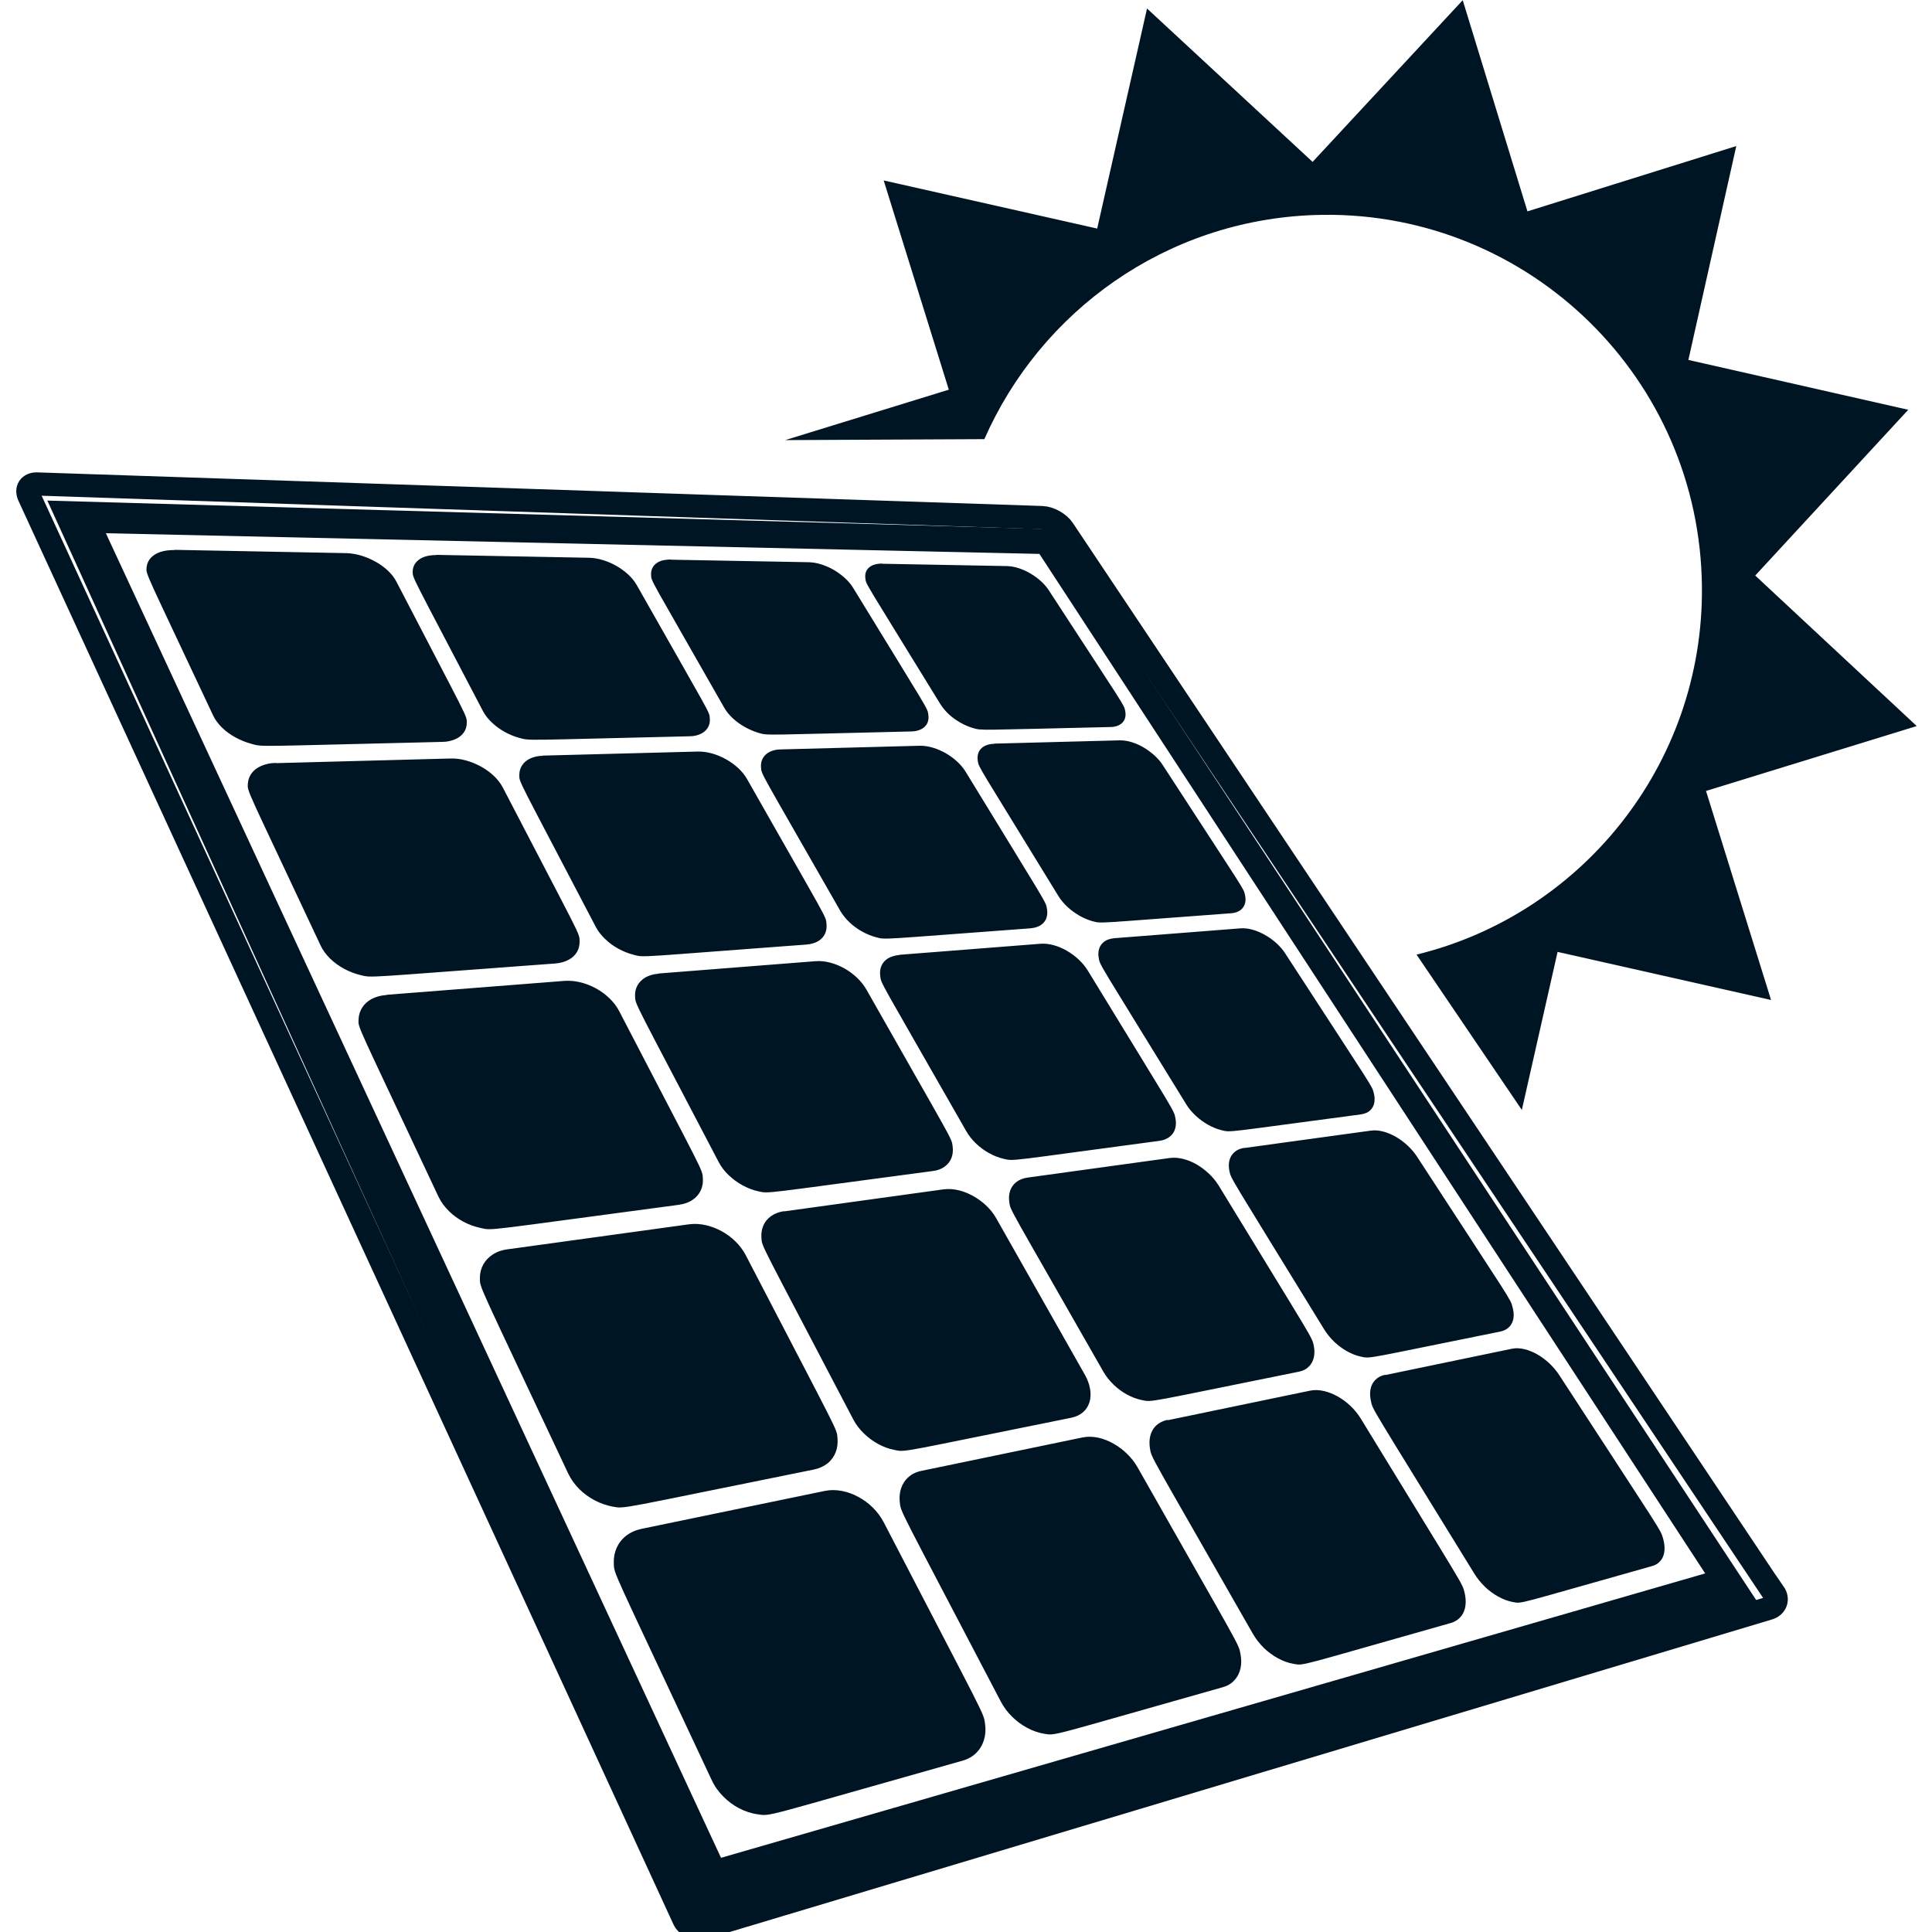
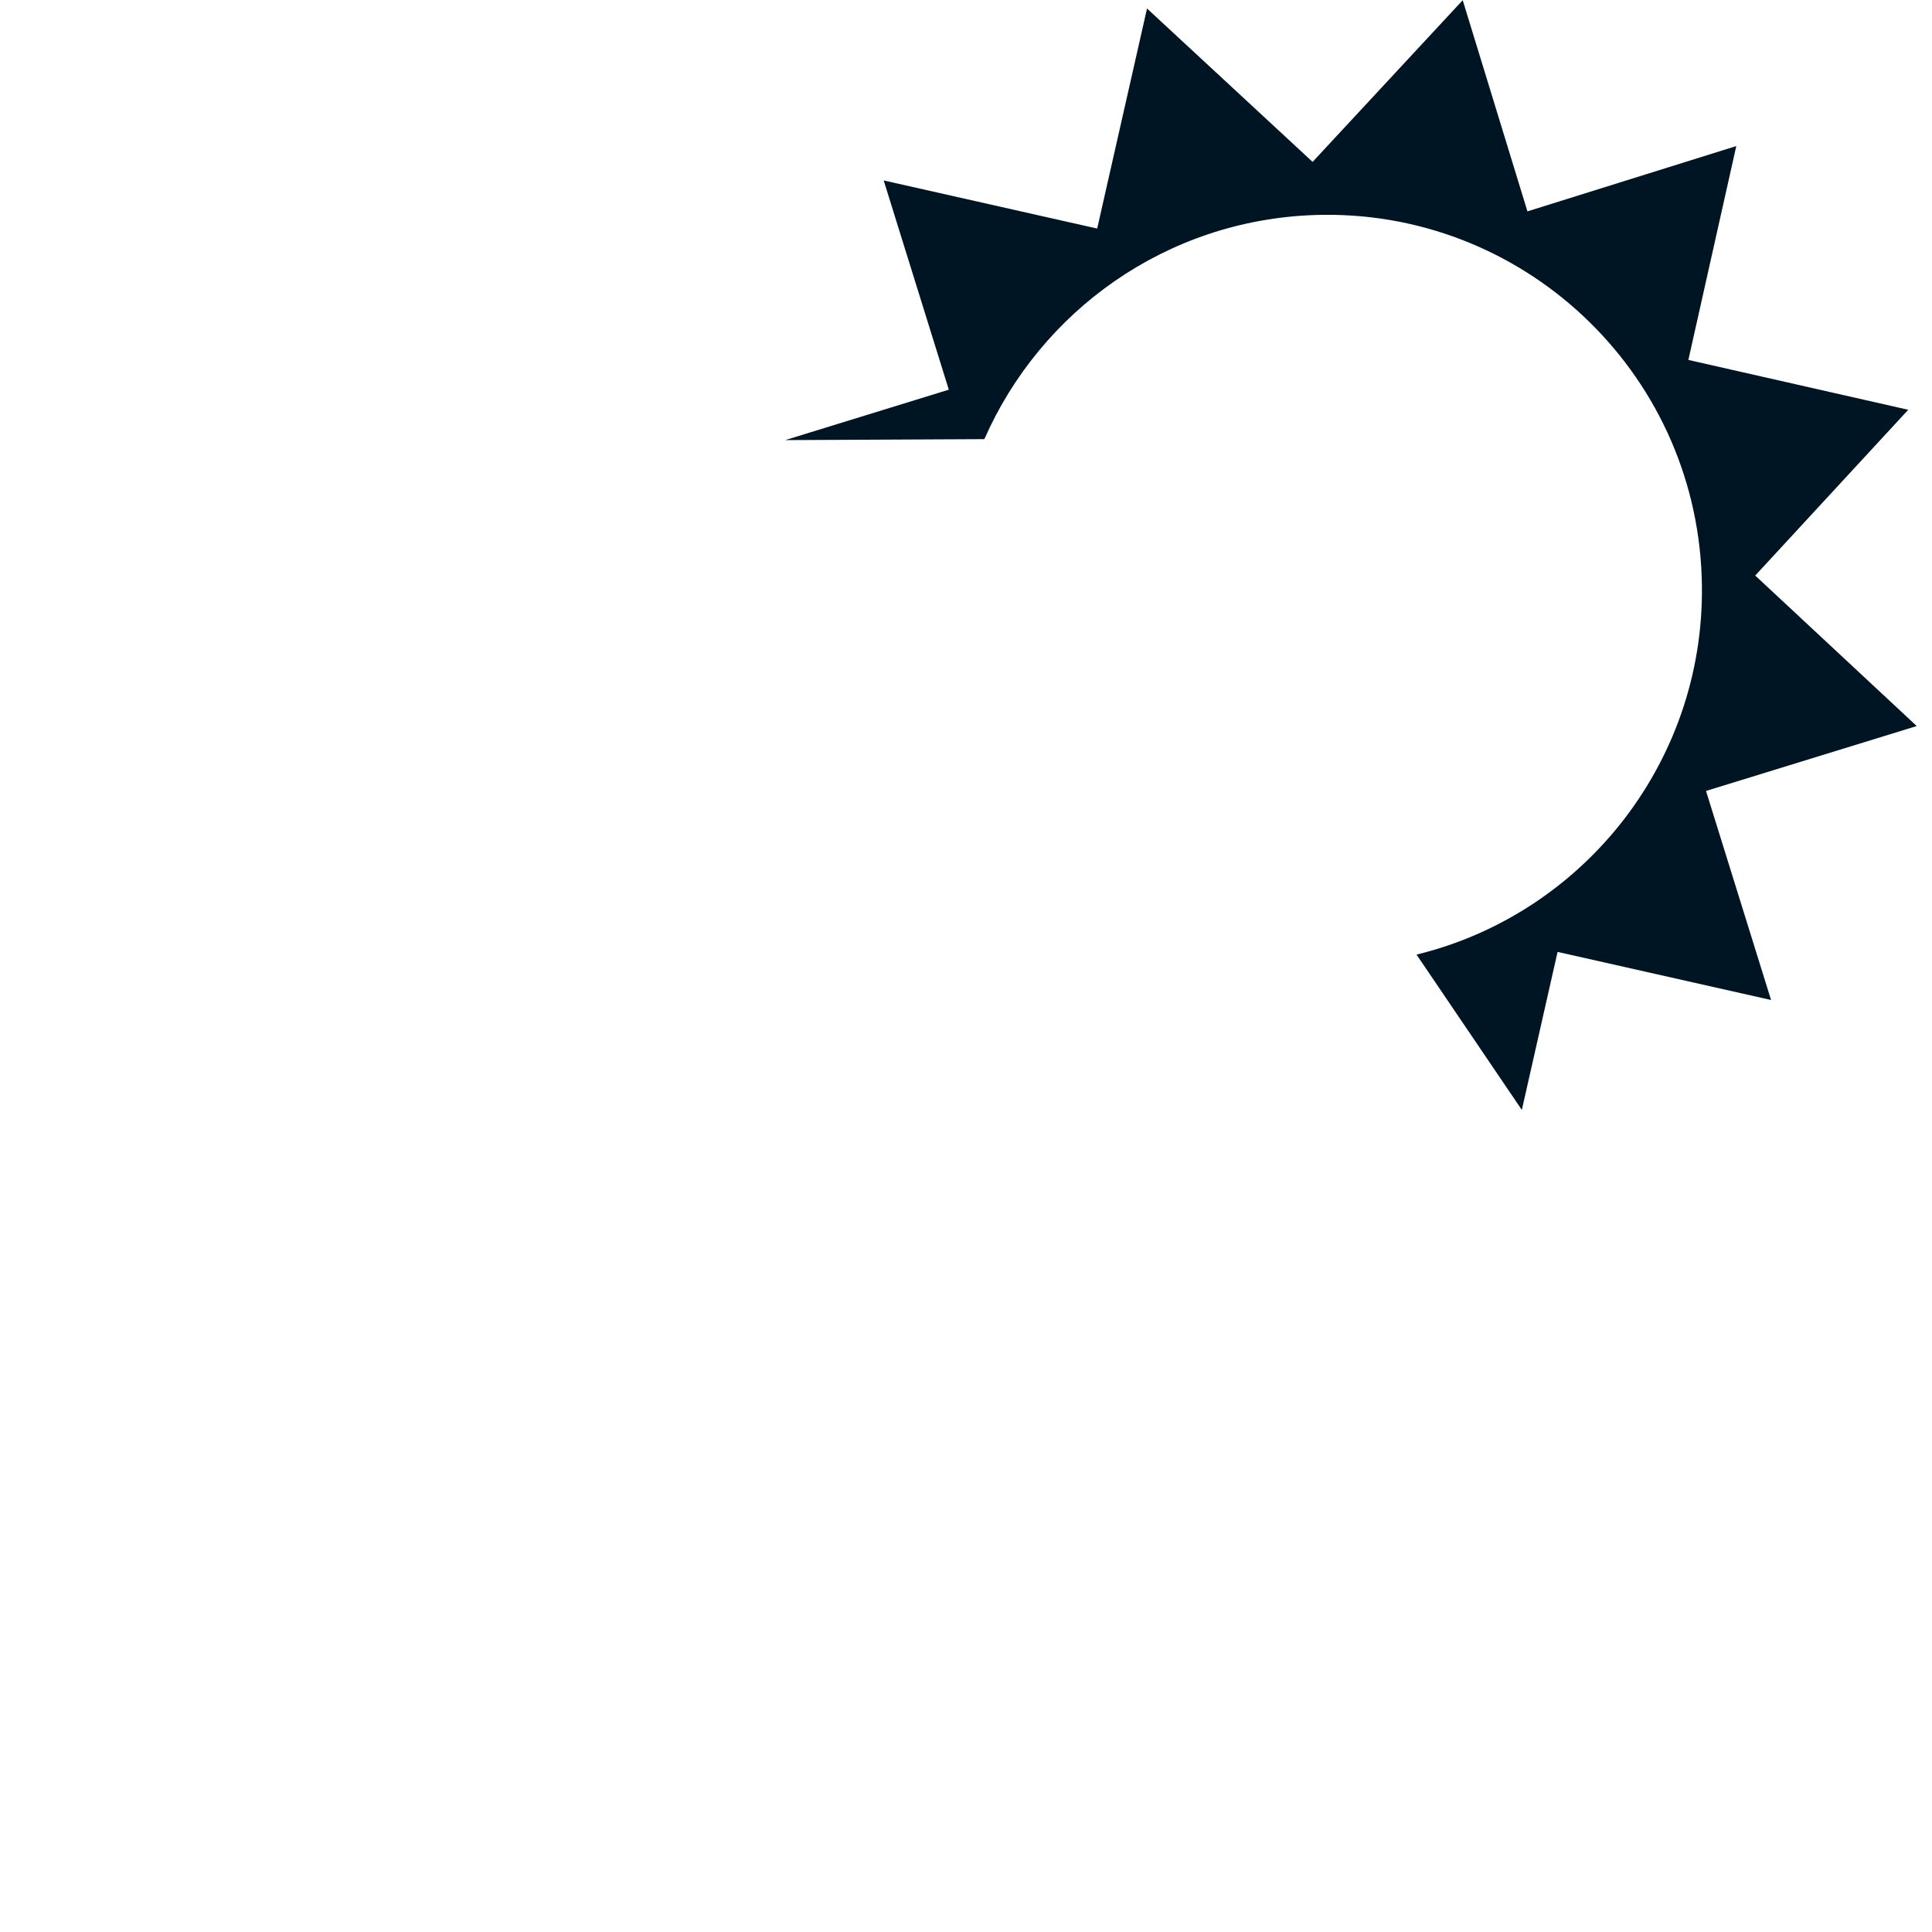
<svg xmlns="http://www.w3.org/2000/svg" id="Ebene_1" data-name="Ebene 1" viewBox="0 0 100 100">
  <defs>
    <style>
      .cls-1 {
        fill: #001524;
      }

      .cls-2 {
        fill: none;
        stroke: #001524;
        stroke-miterlimit: 10;
        stroke-width: 1.2px;
      }
    </style>
  </defs>
  <g>
-     <path class="cls-1" d="m45.67,29.17c-.2,0-.37.03-.51.09-.29.13-.41.38-.37.67.04.34-.1.03,3.88,6.51.12.19.27.37.44.53.35.32.8.58,1.24.71.49.14.13.11,7.14-.05.19,0,.35-.05.47-.12.26-.15.34-.42.28-.71-.07-.35.04-.11-3.95-6.24-.45-.7-1.43-1.25-2.17-1.26l-6.45-.12Zm-10.94-.21c-.22,0-.42.03-.57.09-.31.13-.48.38-.46.71.02.36-.11.03,3.78,6.86.11.2.27.39.45.56.38.35.86.61,1.32.75.53.15.15.11,7.91-.07.21,0,.39-.05.53-.12.29-.15.41-.43.36-.75-.05-.36.08-.07-3.89-6.56-.23-.38-.61-.7-1-.93-.38-.22-.85-.39-1.3-.4l-7.13-.13Zm-12.14-.23c-.25,0-.47.03-.65.1-.34.13-.57.39-.58.74,0,.38-.11.06,3.64,7.24.11.21.27.41.46.59.38.36.89.65,1.41.79.57.16.14.12,8.81-.08.24,0,.44-.05.6-.13.32-.16.49-.44.46-.79-.03-.38.12-.02-3.79-6.92-.43-.75-1.52-1.38-2.45-1.4l-7.92-.15Zm-13.56-.26c-.28,0-.53.03-.73.1-.39.13-.67.4-.71.78-.04.4-.15.03,3.44,7.68.1.22.26.43.46.63.41.4.97.69,1.52.84.62.17.04.13,9.88-.1.26,0,.49-.06.68-.14.36-.16.59-.46.59-.84,0-.41.11-.08-3.64-7.31-.22-.43-.64-.79-1.07-1.03-.46-.26-1.01-.44-1.54-.45l-8.86-.17Zm42.43,10.03c-.2,0-.38.05-.51.12-.29.16-.39.44-.34.76.06.37-.09.04,4.18,7.01.12.2.29.39.47.56.36.33.82.6,1.28.73.49.13.12.11,7.18-.41.19-.01.35-.07.47-.15.21-.15.34-.42.25-.8-.09-.37.11,0-4.25-6.71-.24-.38-.62-.7-1.01-.93-.36-.21-.81-.37-1.23-.36l-6.5.17Zm-11.05.29c-.23,0-.42.05-.58.13-.31.16-.47.45-.44.8.03.39-.11.05,4.1,7.42.12.21.29.42.48.6.38.36.88.64,1.37.77.53.14.12.12,7.99-.46.21-.02.39-.07.53-.16.3-.19.39-.51.33-.85-.07-.4.07-.09-4.2-7.08-.24-.4-.63-.74-1.05-.98-.39-.22-.88-.39-1.33-.38l-7.21.19Zm-12.32.33c-.25,0-.47.06-.65.14-.36.17-.56.48-.56.85,0,.41-.14.02,3.96,7.87.12.23.29.44.49.63.39.38.92.67,1.47.81.58.15.14.12,8.94-.53.24-.02.44-.08.6-.17.32-.19.48-.51.44-.9-.04-.43.09-.09-4.11-7.49-.24-.43-.65-.78-1.09-1.03-.43-.24-.95-.41-1.45-.4l-8.04.21Zm-13.81.37c-.29,0-.54.06-.75.15-.4.17-.67.49-.7.91-.03.45-.14.06,3.76,8.38.11.24.28.47.49.68.42.41.99.72,1.58.86.63.15.02.14,10.08-.6.27-.02.5-.09.69-.19.38-.2.58-.55.57-.96-.01-.45.12-.07-3.97-7.95-.24-.46-.67-.84-1.13-1.09-.47-.26-1.04-.44-1.59-.42l-9.03.24Zm43.41,9.07c-.21.02-.38.07-.51.16-.29.2-.37.52-.31.86.07.41-.09.06,4.53,7.58.13.22.31.42.5.6.37.34.84.62,1.33.74.5.12.11.12,7.21-.82.19-.03.35-.09.46-.19.26-.22.29-.58.21-.9-.1-.41.07-.07-4.58-7.23-.25-.39-.63-.73-1.06-.97-.37-.21-.83-.37-1.25-.34l-6.53.51Zm-11.14.87c-.23.02-.42.08-.58.17-.33.2-.46.54-.41.91.05.43-.13.01,4.46,8.05.13.23.31.45.51.64.38.36.89.66,1.42.78.55.13.17.12,8.06-.93.22-.03.39-.1.53-.21.3-.23.37-.6.3-.96-.09-.45.07-.1-4.54-7.65-.26-.42-.66-.78-1.1-1.03-.4-.23-.9-.39-1.36-.35l-7.28.57Zm-12.48.97c-.26.02-.48.09-.66.19-.36.21-.56.56-.54.97.02.47-.1.11,4.33,8.59.13.25.31.48.52.68.43.41.98.71,1.52.83.6.13.14.13,9.06-1.05.24-.03.44-.11.6-.23.34-.24.46-.63.41-1.03-.06-.48.08-.11-4.47-8.14-.26-.45-.68-.83-1.14-1.09-.44-.24-.97-.41-1.48-.37l-8.15.64Zm-14.06,1.1c-.29.02-.55.09-.76.2-.42.22-.67.6-.69,1.05-.02.49-.19-.03,4.14,9.2.13.27.31.51.53.73.44.44,1.03.75,1.65.88.65.14.03.16,10.26-1.2.27-.04.51-.12.7-.25.39-.26.57-.67.54-1.11-.03-.51.1-.12-4.34-8.68-.25-.48-.7-.89-1.19-1.16-.49-.27-1.08-.43-1.63-.39l-9.2.72Zm44.41,7.91c-.21.03-.38.1-.51.21-.29.24-.35.61-.28.97.09.45-.06.12,4.91,8.22.15.24.33.46.53.65.37.35.86.65,1.37.76.52.11.17.12,7.22-1.3.19-.04.34-.12.46-.24.26-.27.27-.66.17-1.02-.12-.45.07-.09-4.95-7.8-.27-.41-.67-.78-1.11-1.03-.37-.21-.85-.37-1.27-.31l-6.55.9Zm-11.22,1.54c-.23.03-.43.11-.58.22-.33.25-.44.64-.38,1.04.07.48-.17-.05,4.86,8.77.14.25.33.49.54.69.39.38.92.69,1.47.8.56.11.13.14,8.11-1.47.22-.04.39-.13.52-.26.29-.28.34-.7.26-1.09-.11-.48.08-.09-4.93-8.3-.28-.45-.7-.83-1.15-1.09-.41-.23-.92-.39-1.39-.32l-7.33,1.01Zm-12.62,1.74c-.26.04-.48.12-.66.25-.38.26-.54.68-.51,1.12.04.51-.18-.03,4.75,9.4.14.27.33.52.56.74.43.42,1,.74,1.58.85.61.12.16.14,9.16-1.67.47-.1.8-.38.93-.8.14-.46.01-.98-.23-1.41l-4.6-8.12c-.27-.48-.71-.88-1.2-1.15-.45-.25-1-.41-1.52-.34l-8.25,1.14Zm-14.3,1.97c-.3.04-.56.13-.77.27-.41.26-.67.69-.67,1.21,0,.55-.18.02,4.57,10.13.14.29.33.56.57.8.47.47,1.09.79,1.72.91.68.12.13.16,10.44-1.92.28-.06.51-.17.7-.32.39-.32.55-.79.51-1.28-.05-.56.19.03-4.76-9.51-.27-.51-.73-.95-1.25-1.23-.5-.27-1.1-.43-1.68-.35l-9.36,1.29Zm45.41,6.5c-.21.04-.37.13-.5.26-.29.29-.32.71-.23,1.1.11.49-.16-.03,5.35,8.93.16.26.35.49.57.7.38.36.89.67,1.42.77.51.09.03.16,7.21-1.86.19-.05.34-.15.45-.29.25-.31.23-.76.12-1.14-.15-.5.06-.1-5.37-8.45-.3-.46-.72-.84-1.16-1.09-.38-.21-.86-.37-1.29-.28l-6.55,1.36Zm-11.26,2.33c-.23.05-.43.15-.57.28-.33.3-.41.75-.34,1.19.09.54-.11.07,5.32,9.59.16.28.36.53.58.75.41.39.95.72,1.53.82.57.1.13.15,8.13-2.11.22-.06.39-.17.52-.32.29-.33.31-.81.21-1.24-.13-.53.09-.08-5.38-9.03-.29-.47-.72-.88-1.21-1.15-.42-.23-.94-.39-1.41-.29l-7.37,1.53Zm-12.73,2.64c-.26.05-.49.16-.66.31-.38.32-.52.81-.47,1.29.06.58-.13.08,5.23,10.34.16.3.36.57.6.8.44.43,1.03.77,1.65.87.63.1.17.15,9.24-2.41.25-.07.45-.19.6-.36.34-.36.41-.87.32-1.34-.11-.59.07-.15-5.34-9.7-.55-.96-1.78-1.74-2.83-1.53l-8.34,1.73Zm-14.51,3.01c-.3.06-.56.18-.78.35-.44.34-.66.86-.64,1.41.02.62-.17.04,5.06,11.22.15.33.36.62.61.87.47.48,1.11.83,1.79.92.7.1.17.16,10.6-2.78.28-.08.52-.22.7-.4.39-.39.53-.93.46-1.47-.08-.63.12-.11-5.25-10.47-.29-.55-.76-1.02-1.33-1.32-.52-.28-1.14-.42-1.72-.3l-9.52,1.97ZM5.48,27.6l48.32,1.07,34.46,52.77-50.94,14.72L5.48,27.6Zm-3.03-1.69l33.55,73.68,54.98-16.65L54.4,27.39l-51.95-1.48Z" />
-     <path class="cls-2" d="m91.83,82.46c.22.32.09.68-.29.79l-55.16,16.54c-.37.11-.81-.09-.98-.44L1.5,25.67c-.16-.35.02-.63.41-.62l52.02,1.74c.39.01.89.29,1.1.61l36.79,55.07Z" />
-   </g>
+     </g>
  <path class="cls-1" d="m88.3,40.93l3.37,10.83-11.05-2.49-1.85,8.18-5.45-8.04c8.74-2.13,15.09-10.18,14.76-19.54-.37-10.72-9.35-19.11-20.05-18.74-7.69.27-14.17,4.98-17.08,11.6l-10.31.05,8.47-2.61-3.37-10.83,11.05,2.49L59.37.44l8.57,7.94,7.77-8.37,3.35,10.93,10.81-3.38-2.48,11.07,11.38,2.58-7.92,8.58,8.36,7.79-10.91,3.36Z" />
</svg>